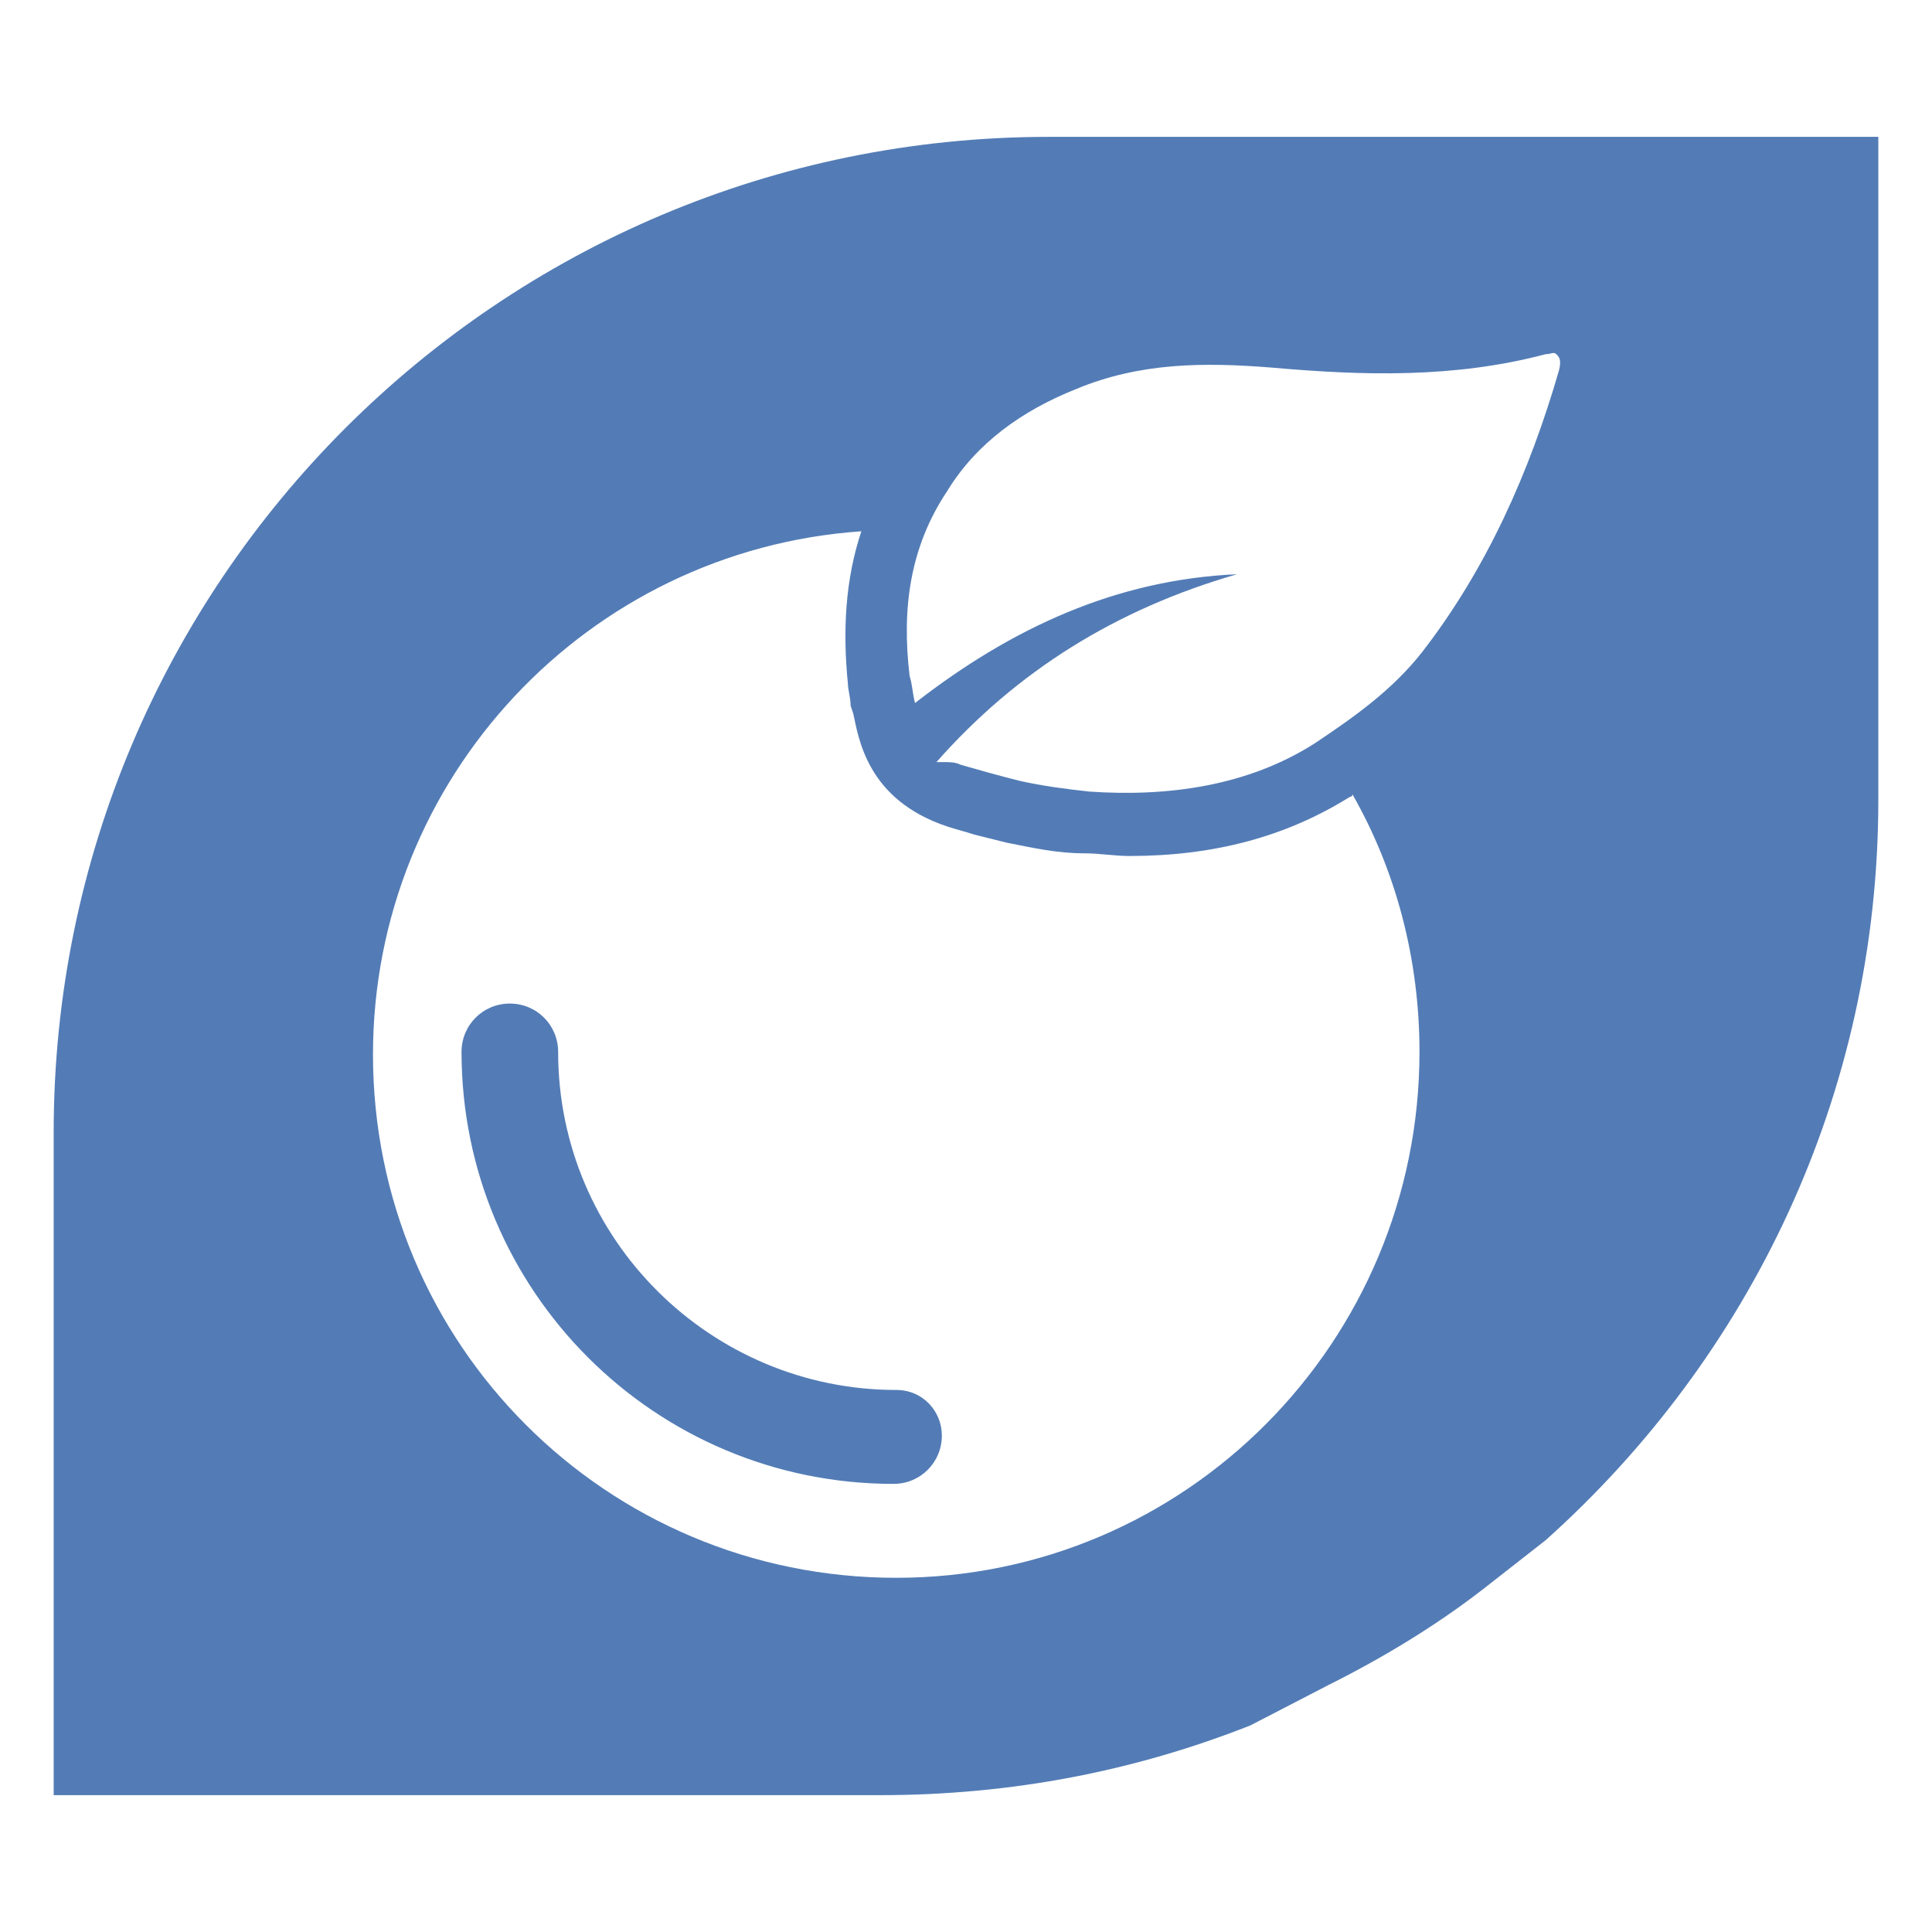
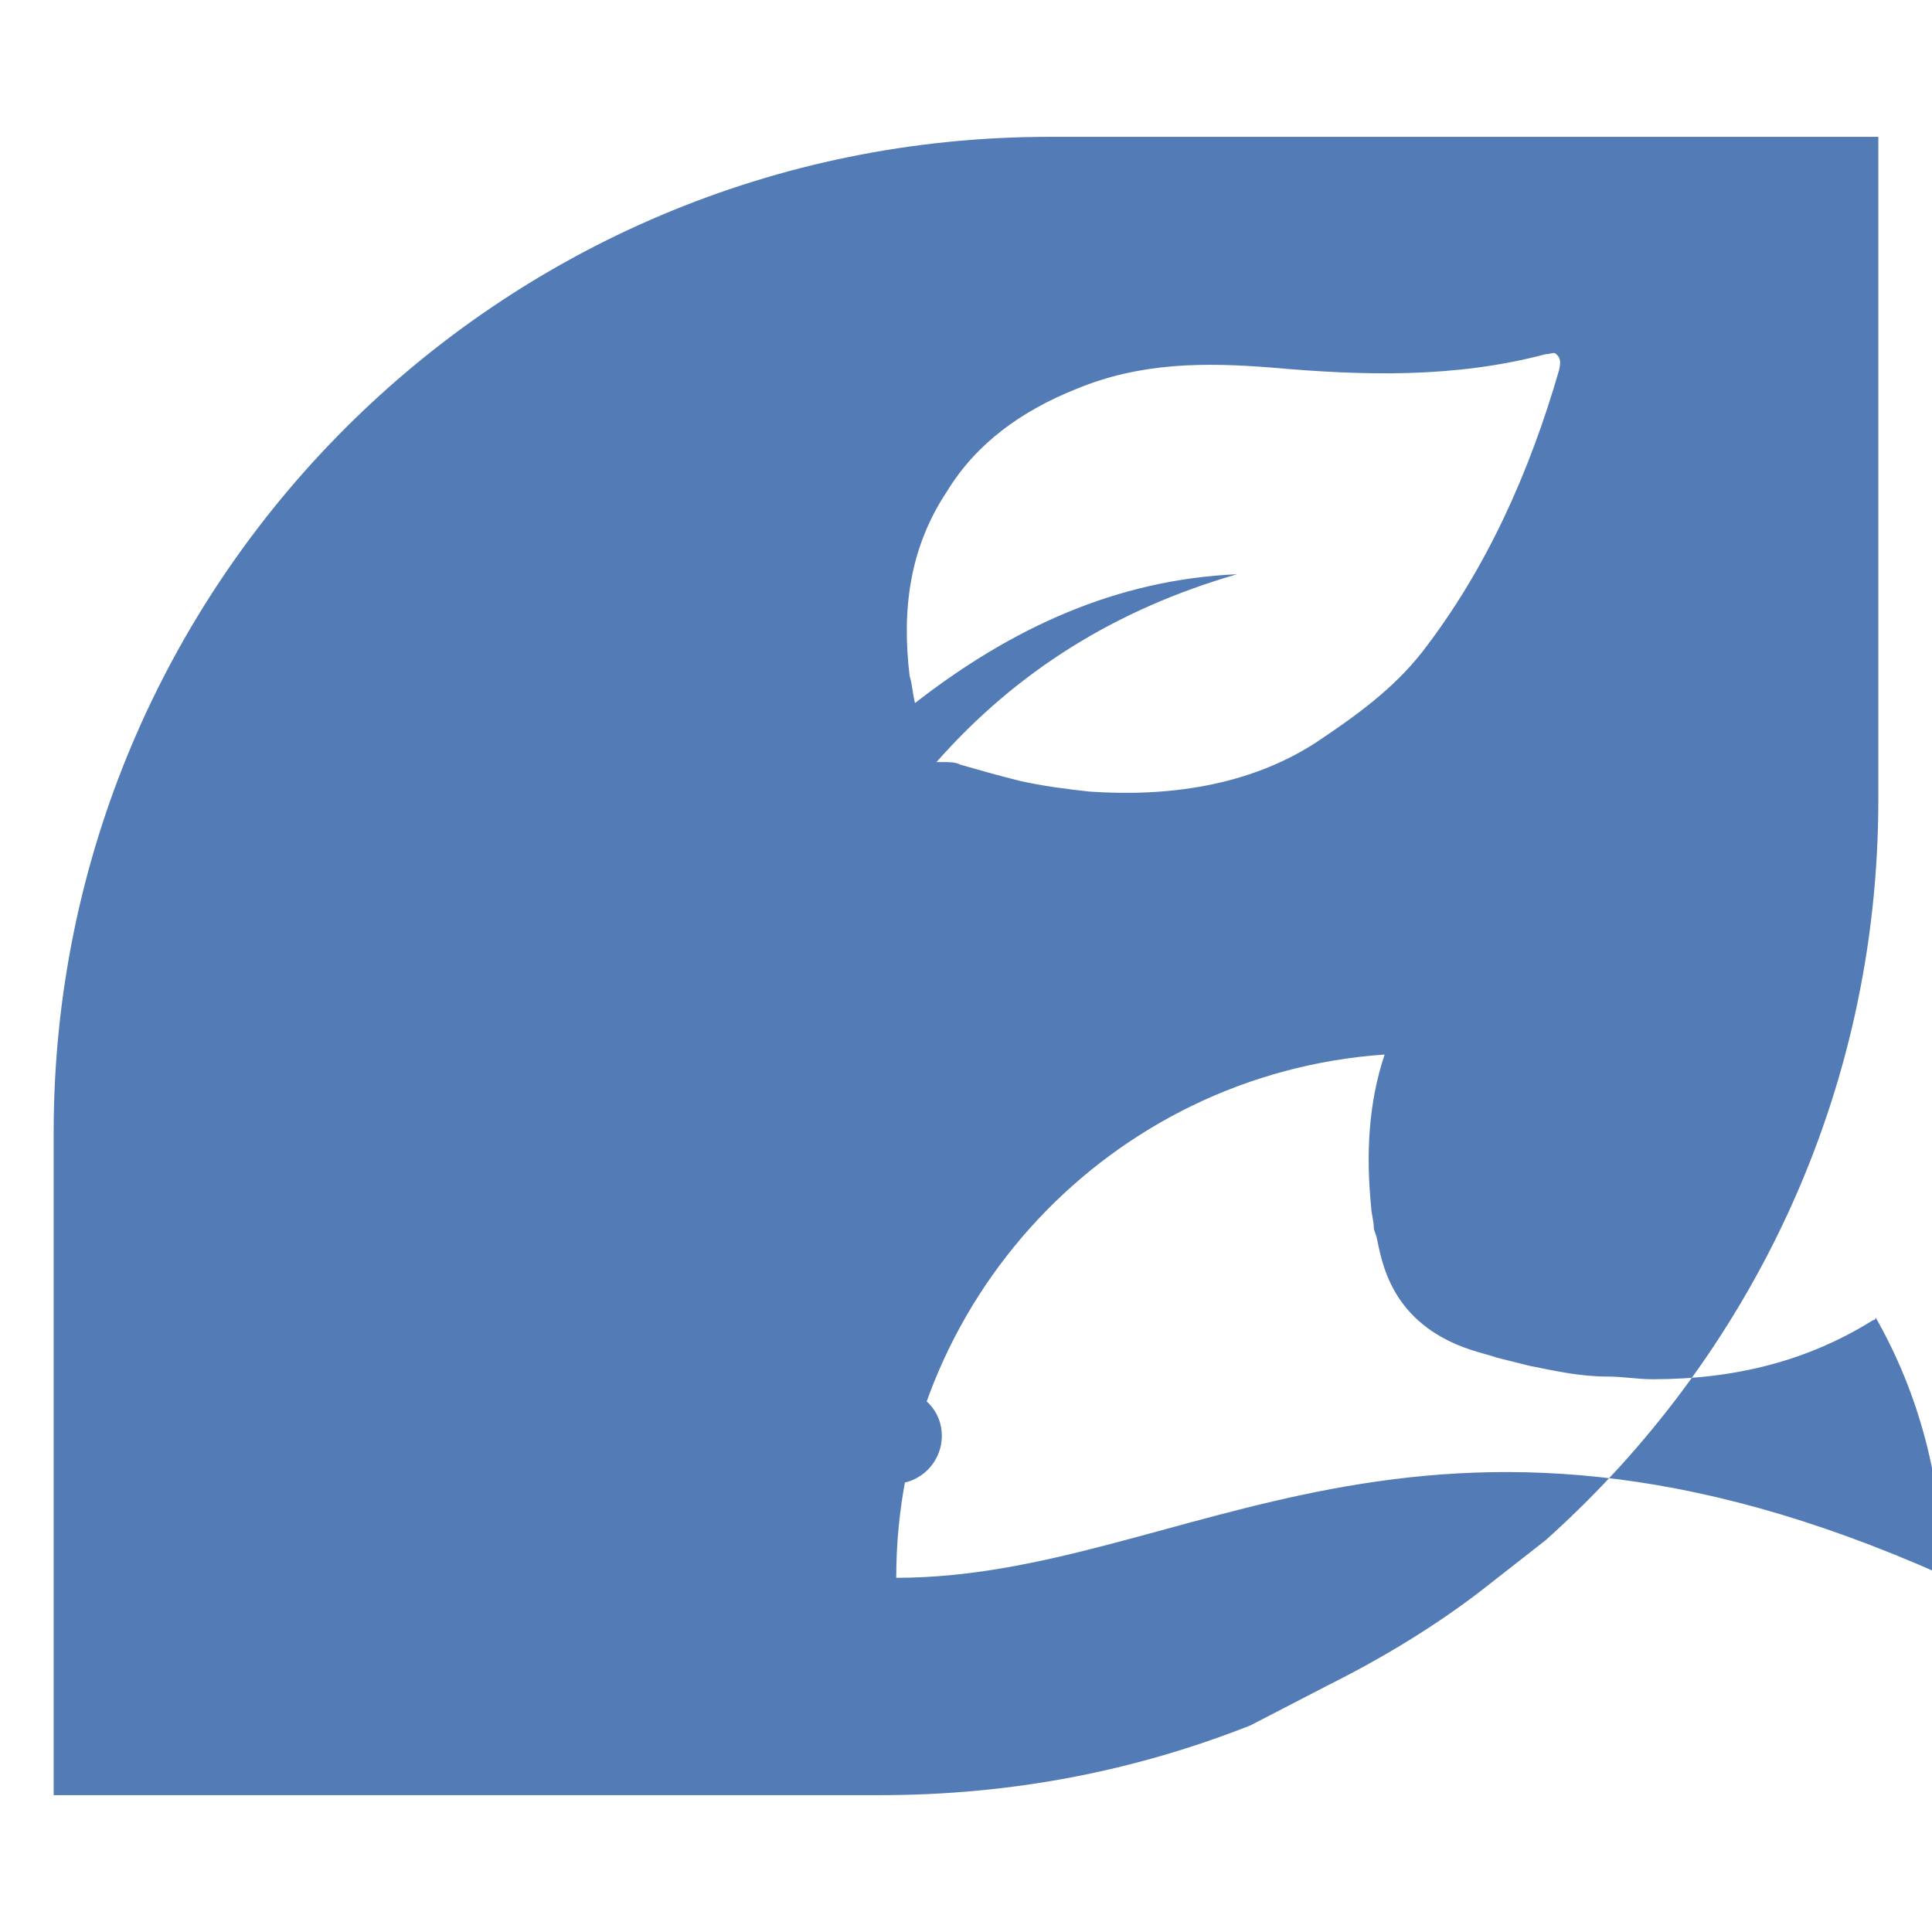
<svg xmlns="http://www.w3.org/2000/svg" id="Capa_1" x="0px" y="0px" viewBox="0 0 72 72" style="enable-background:new 0 0 72 72;" xml:space="preserve">
  <style type="text/css">	.st0{fill:#537CB6;}</style>
  <g>
    <g>
      <g>
        <g>
-           <path class="st0" d="M39.1,5.1C18.6,5.1,2,21.7,2,42.2v24.7h30.8c4.9,0,9.5-0.9,13.8-2.6l2.9-1.5c2-1,4-2.2,5.8-3.6l2.3-1.8     C65.2,50.6,70,40.8,70,29.8V5.1H39.1z M33.4,58.8c-10.8,0-19.5-8.7-19.5-19.5c0-10.3,8-18.8,18.2-19.5c-0.6,1.8-0.7,3.7-0.5,5.7     c0,0.2,0.1,0.5,0.1,0.8l0.1,0.3c0.2,0.9,0.5,3.2,3.5,4.2c0.3,0.1,0.7,0.2,1,0.3c0.4,0.1,0.8,0.2,1.2,0.3c1,0.2,1.9,0.4,2.9,0.4     c0.6,0,1.1,0.1,1.7,0.1c3.1,0,5.8-0.7,8.2-2.2c0,0,0.1,0,0.1-0.1c1.6,2.8,2.5,6.1,2.5,9.6C52.9,50,44.2,58.8,33.4,58.8z      M58.1,13.8c-1.1,3.8-2.7,7.4-5.1,10.5c-1.1,1.4-2.5,2.4-4,3.4c-2.5,1.6-5.5,2-8.4,1.8c-0.9-0.1-1.7-0.2-2.6-0.4     c-0.8-0.2-1.5-0.4-2.2-0.6c-0.2-0.1-0.4-0.1-0.7-0.1c0,0,0,0,0,0c-0.1,0-0.1,0-0.2,0c3-3.4,6.7-5.7,11.2-7     c-4.5,0.2-8.4,2-12,4.8c-0.1-0.4-0.1-0.7-0.2-1c-0.3-2.5,0-4.8,1.4-6.9c1.1-1.8,2.8-3,4.8-3.8c2.4-1,4.8-1,7.3-0.8c0,0,0,0,0,0     h0c3.4,0.3,6.8,0.4,10.2-0.5c0.2,0,0.3-0.1,0.4,0C58.1,13.3,58.2,13.4,58.1,13.8z M33.4,51.8c-6.9,0-12.6-5.6-12.6-12.6     c0-1-0.8-1.8-1.8-1.8c-1,0-1.8,0.8-1.8,1.8c0,8.9,7.2,16.1,16.1,16.1c1,0,1.8-0.8,1.8-1.8C35.1,52.6,34.4,51.8,33.4,51.8z" />
+           <path class="st0" d="M39.1,5.1C18.6,5.1,2,21.7,2,42.2v24.7h30.8c4.9,0,9.5-0.9,13.8-2.6l2.9-1.5c2-1,4-2.2,5.8-3.6l2.3-1.8     C65.2,50.6,70,40.8,70,29.8V5.1H39.1z M33.4,58.8c0-10.3,8-18.8,18.2-19.5c-0.6,1.8-0.7,3.7-0.5,5.7     c0,0.2,0.1,0.5,0.1,0.8l0.1,0.3c0.2,0.9,0.5,3.2,3.5,4.2c0.3,0.1,0.7,0.2,1,0.3c0.4,0.1,0.8,0.2,1.2,0.3c1,0.2,1.9,0.4,2.9,0.4     c0.6,0,1.1,0.1,1.7,0.1c3.1,0,5.8-0.7,8.2-2.2c0,0,0.1,0,0.1-0.1c1.6,2.8,2.5,6.1,2.5,9.6C52.9,50,44.2,58.8,33.4,58.8z      M58.1,13.8c-1.1,3.8-2.7,7.4-5.1,10.5c-1.1,1.4-2.5,2.4-4,3.4c-2.5,1.6-5.5,2-8.4,1.8c-0.9-0.1-1.7-0.2-2.6-0.4     c-0.8-0.2-1.5-0.4-2.2-0.6c-0.2-0.1-0.4-0.1-0.7-0.1c0,0,0,0,0,0c-0.1,0-0.1,0-0.2,0c3-3.4,6.7-5.7,11.2-7     c-4.5,0.2-8.4,2-12,4.8c-0.1-0.4-0.1-0.7-0.2-1c-0.3-2.5,0-4.8,1.4-6.9c1.1-1.8,2.8-3,4.8-3.8c2.4-1,4.8-1,7.3-0.8c0,0,0,0,0,0     h0c3.4,0.3,6.8,0.4,10.2-0.5c0.2,0,0.3-0.1,0.4,0C58.1,13.3,58.2,13.4,58.1,13.8z M33.4,51.8c-6.9,0-12.6-5.6-12.6-12.6     c0-1-0.8-1.8-1.8-1.8c-1,0-1.8,0.8-1.8,1.8c0,8.9,7.2,16.1,16.1,16.1c1,0,1.8-0.8,1.8-1.8C35.1,52.6,34.4,51.8,33.4,51.8z" />
        </g>
      </g>
    </g>
  </g>
</svg>